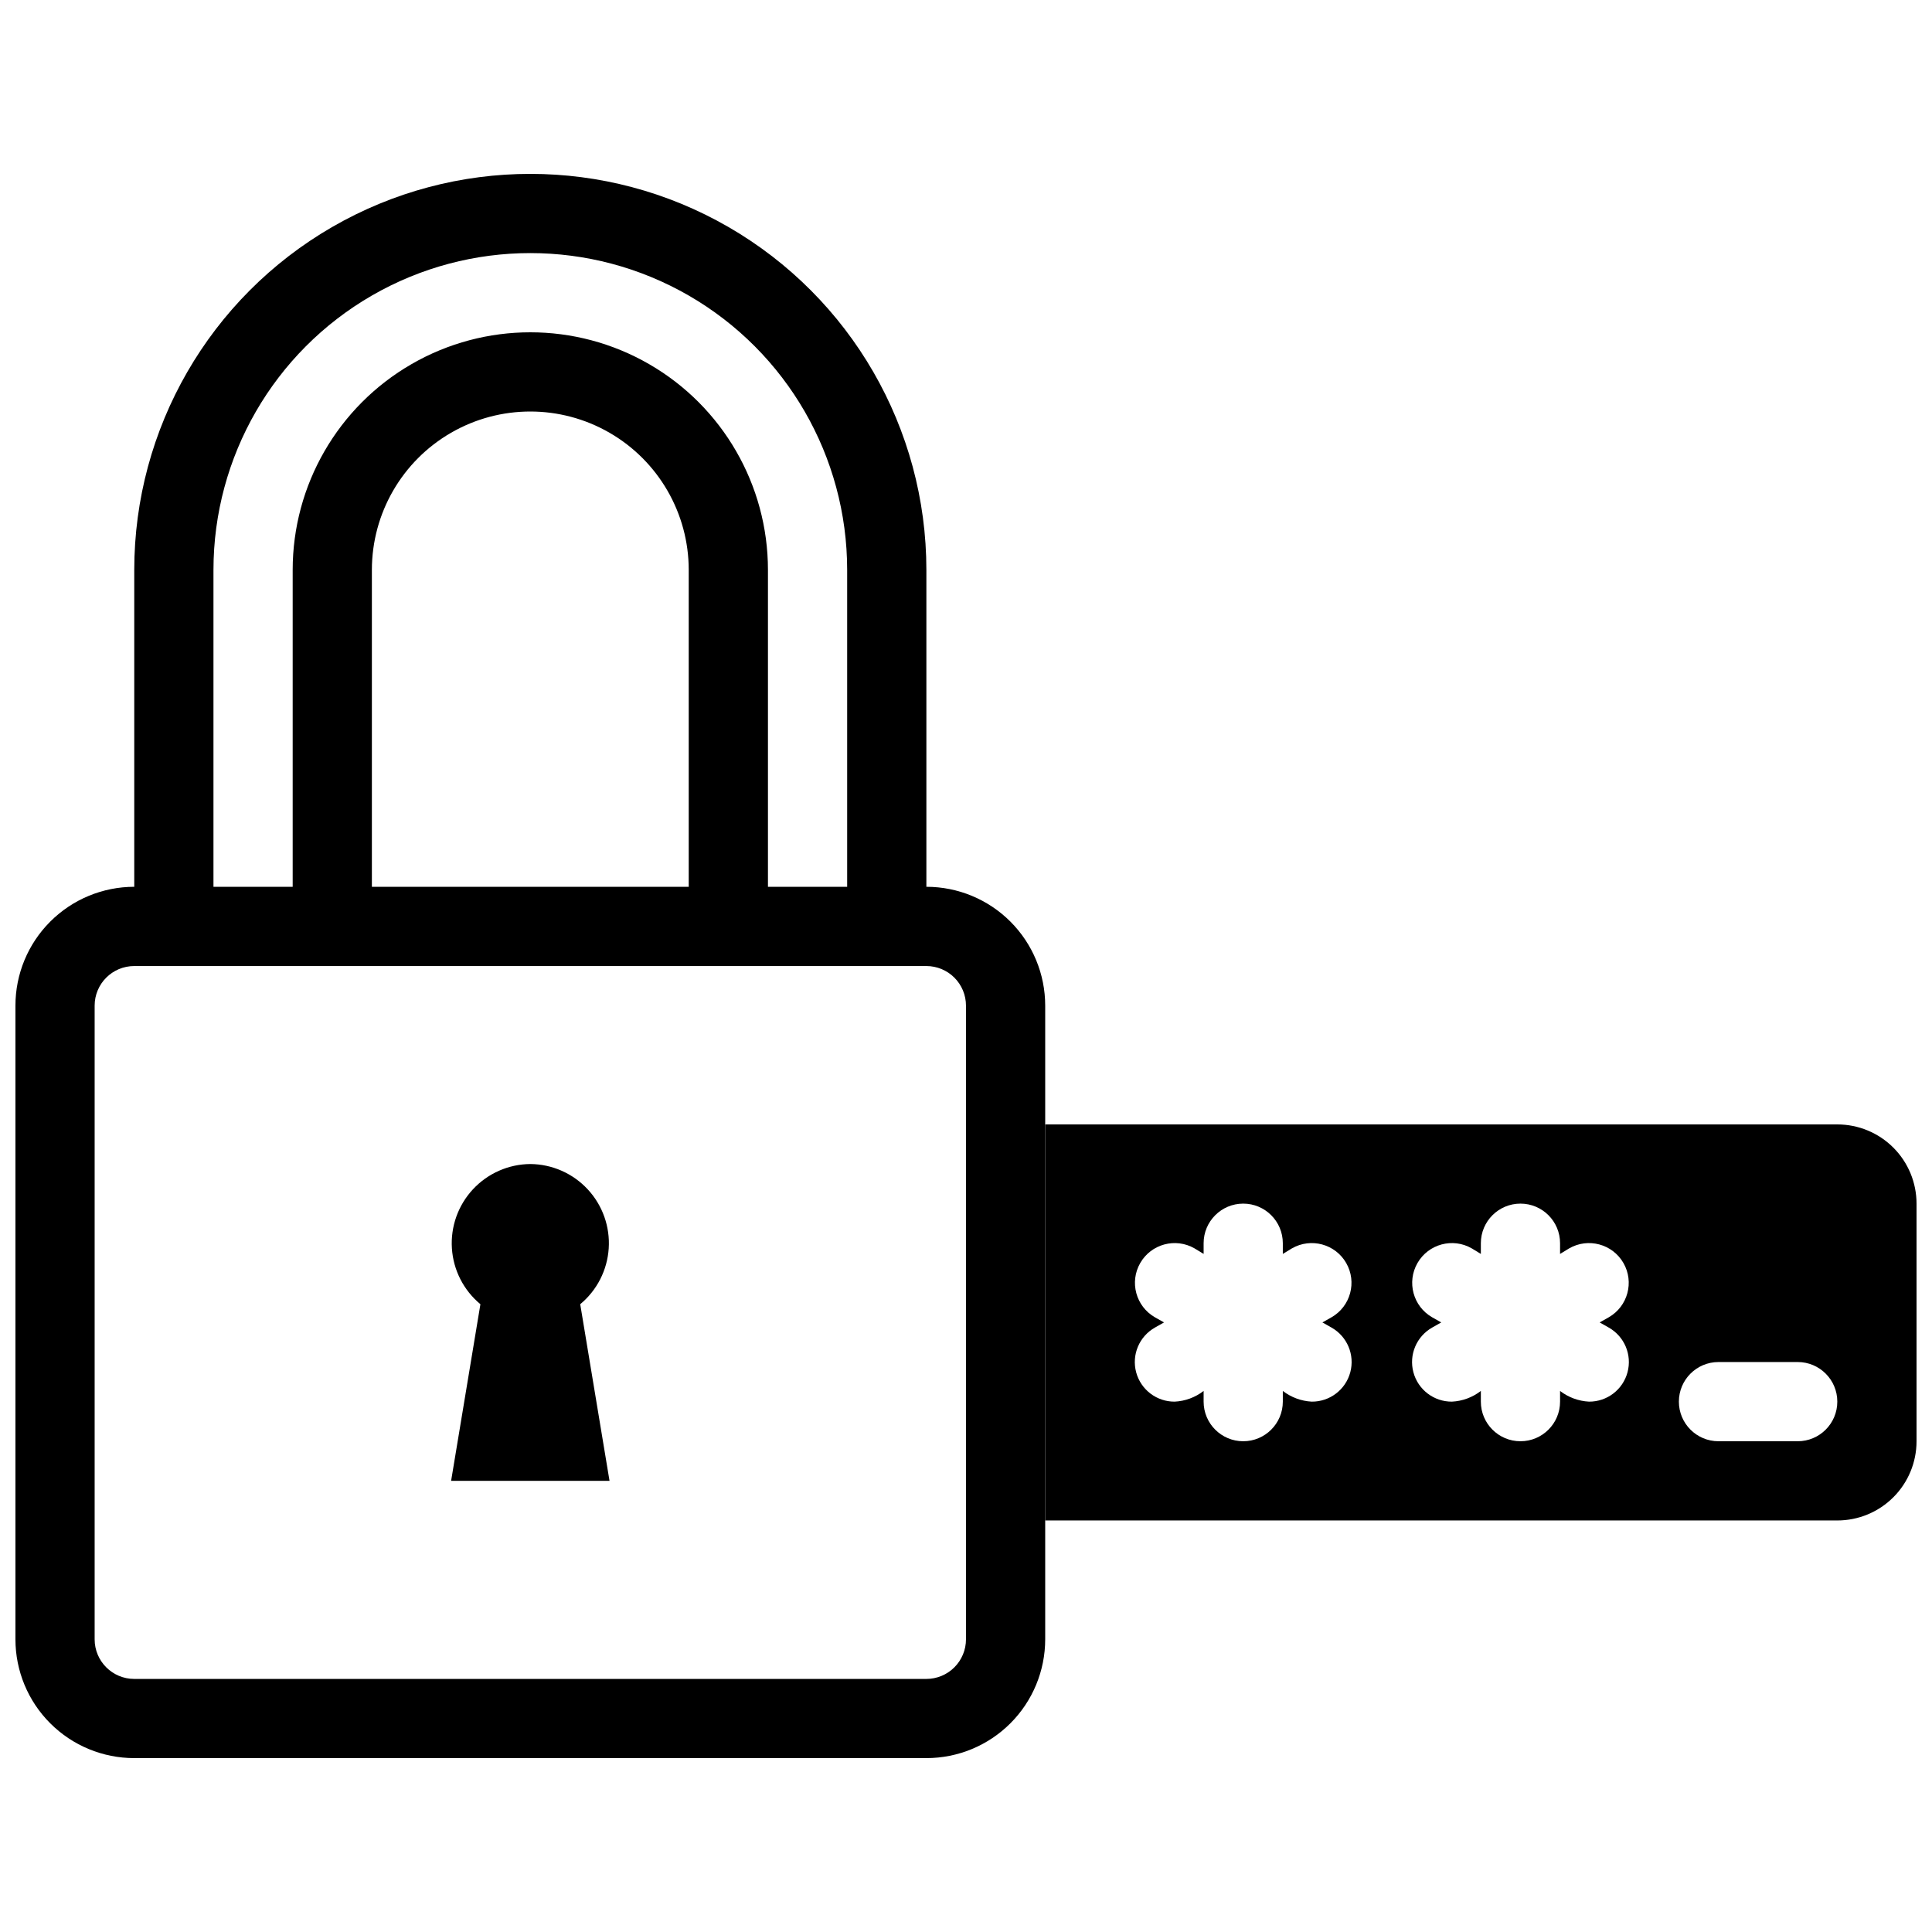
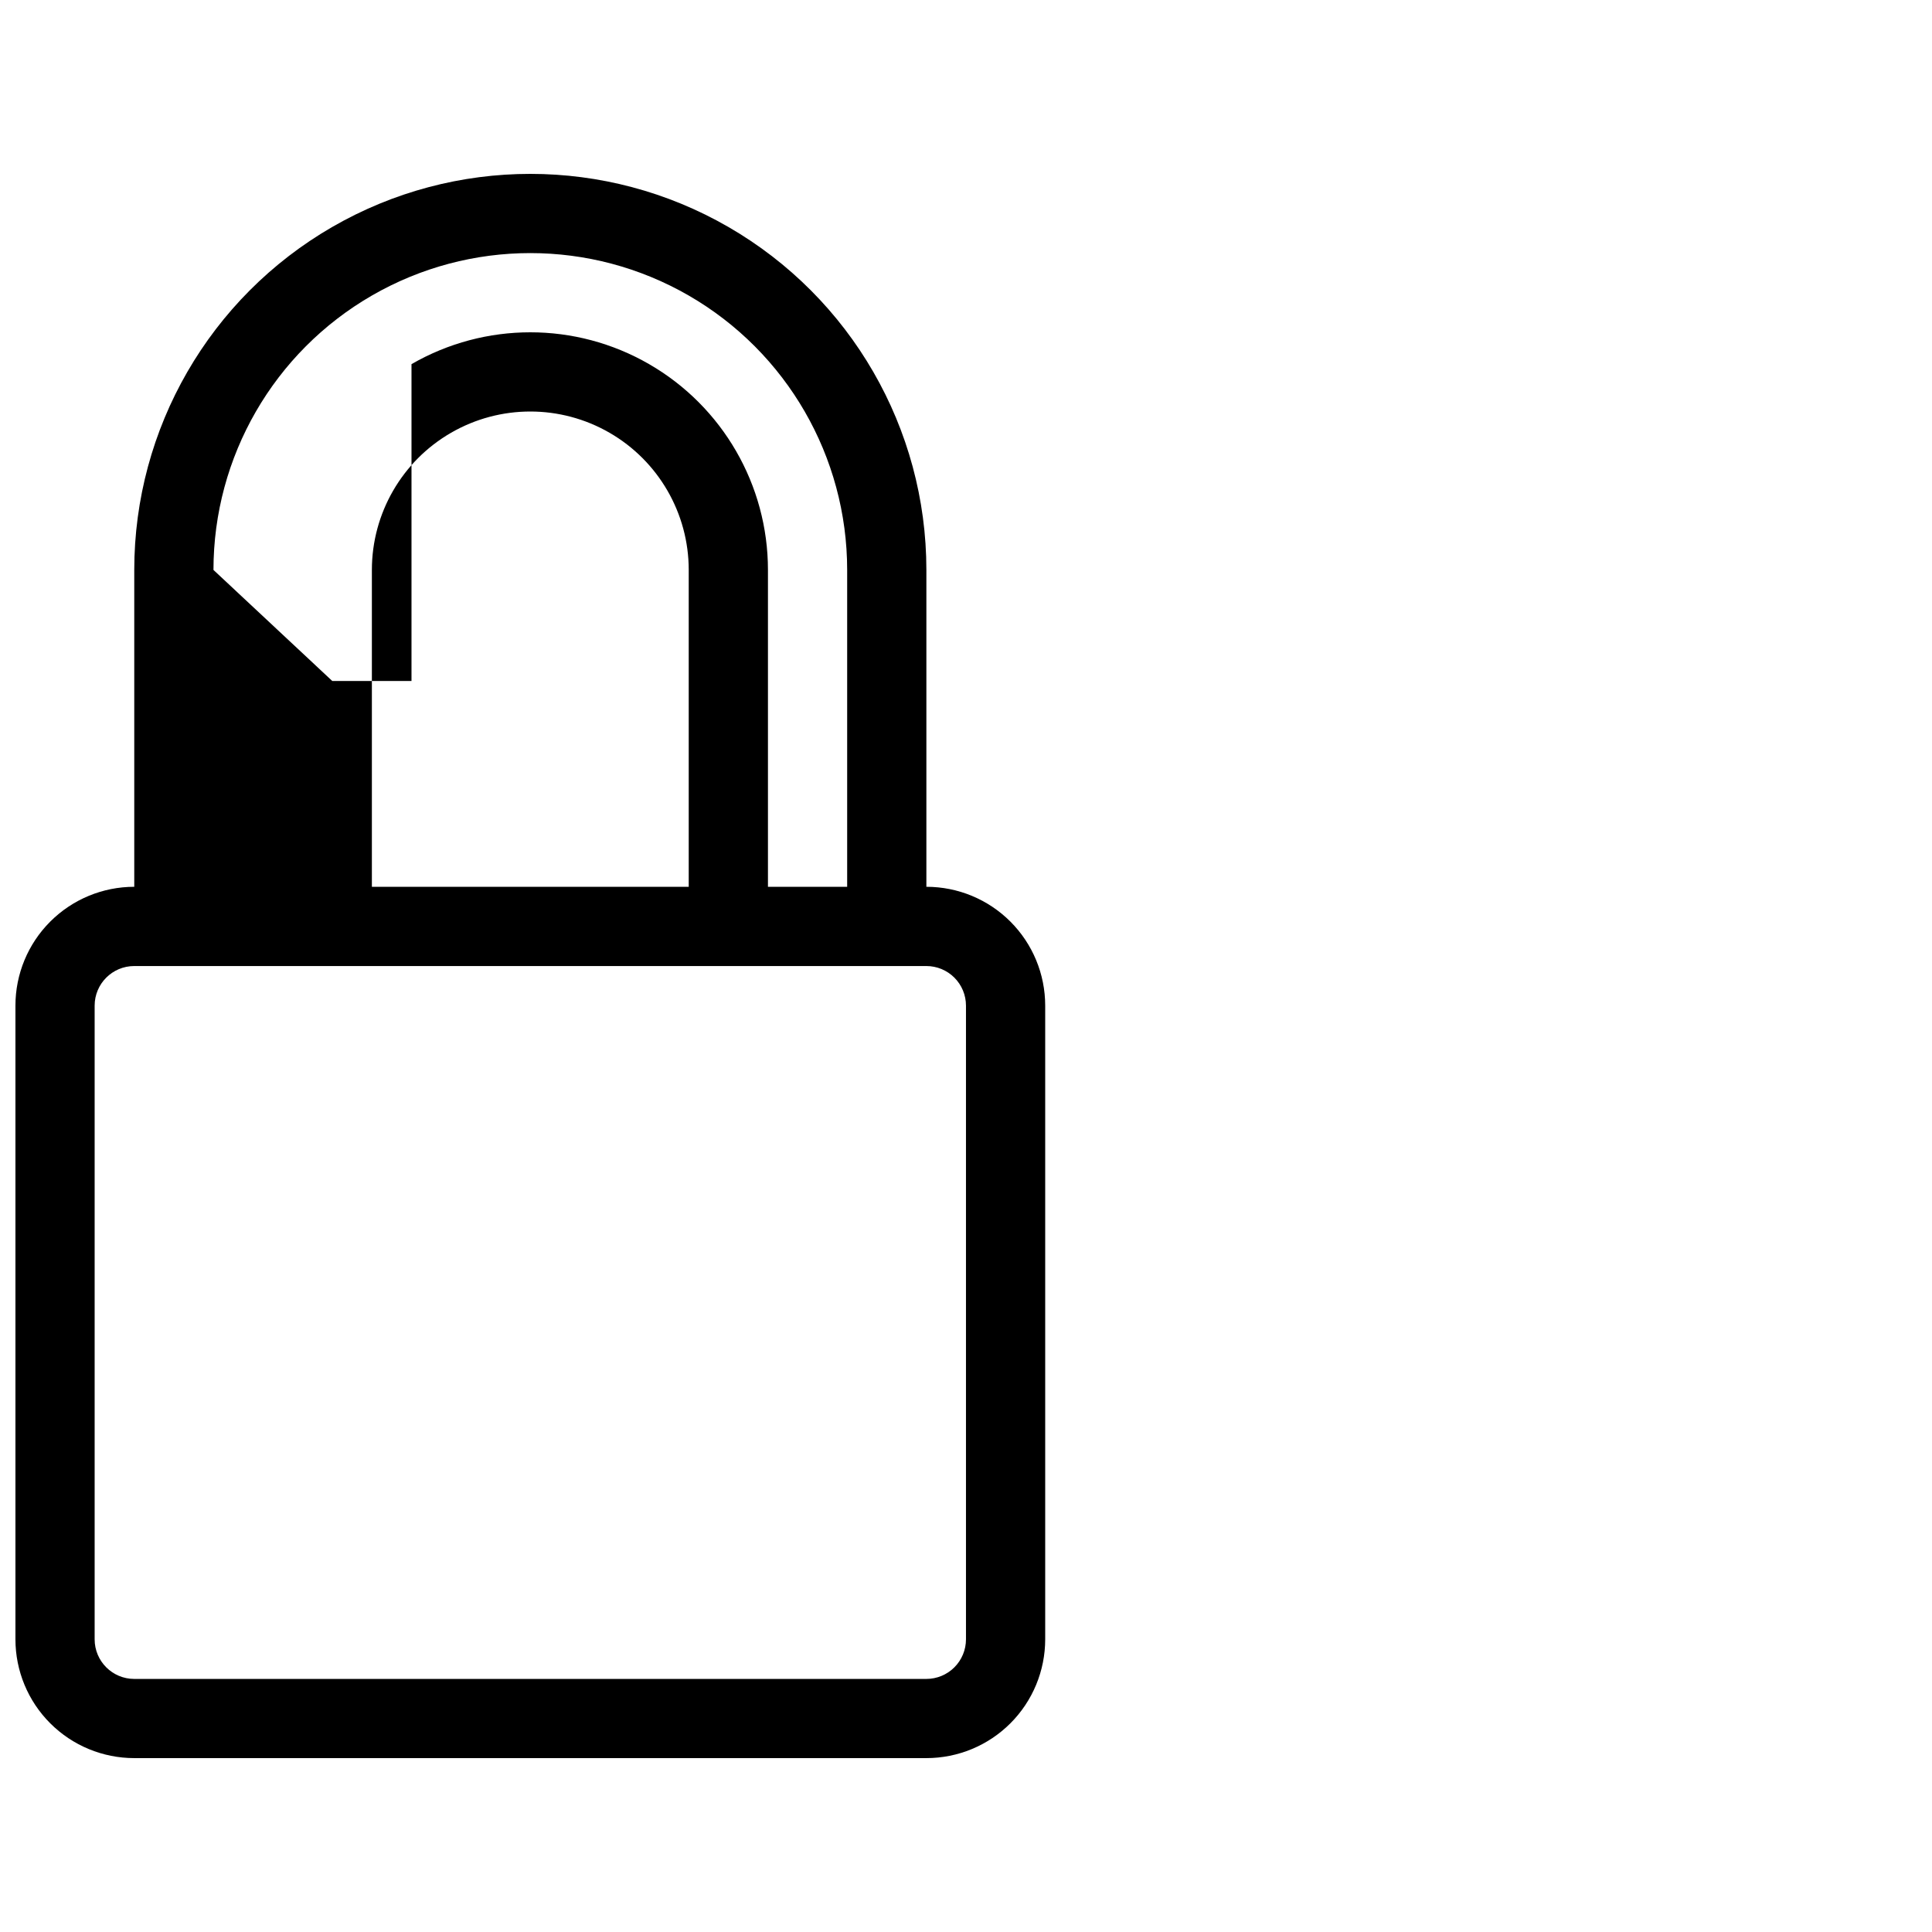
<svg xmlns="http://www.w3.org/2000/svg" width="800px" height="800px" version="1.1" viewBox="144 144 512 512">
  <defs>
    <clipPath id="b">
-       <path d="m420 441h231.9v106h-231.9z" />
-     </clipPath>
+       </clipPath>
    <clipPath id="a">
      <path d="m148.09 190h272.91v420h-272.91z" />
    </clipPath>
  </defs>
  <g clip-path="url(#b)">
-     <path d="m630.91 441.98h-209.92v104.96h209.92c5.57 0 10.906-2.211 14.844-6.148 3.938-3.934 6.148-9.273 6.148-14.844v-62.973c0-5.57-2.211-10.91-6.148-14.844-3.938-3.938-9.273-6.148-14.844-6.148zm-134.04 53.844c4.16 2.356 6.203 7.223 4.969 11.844-1.238 4.617-5.434 7.816-10.215 7.781-2.781-0.145-5.453-1.133-7.664-2.832v2.832c0 5.797-4.699 10.496-10.492 10.496-5.797 0-10.496-4.699-10.496-10.496v-2.832c-2.207 1.703-4.879 2.695-7.664 2.832-4.781 0.035-8.977-3.164-10.215-7.781-1.234-4.621 0.809-9.488 4.969-11.844l2.414-1.367-2.414-1.363c-5.047-2.898-6.785-9.336-3.887-14.379 2.898-5.043 9.336-6.781 14.383-3.883l2.414 1.469v-2.832c0-5.797 4.699-10.496 10.496-10.496 5.793 0 10.492 4.699 10.492 10.496v2.832l2.414-1.469c5.047-2.898 11.484-1.16 14.383 3.883 2.898 5.043 1.16 11.48-3.887 14.379l-2.414 1.363zm73.473 0c4.16 2.356 6.203 7.223 4.965 11.844-1.234 4.617-5.43 7.816-10.211 7.781-2.781-0.145-5.453-1.133-7.664-2.832v2.832c0 5.797-4.699 10.496-10.496 10.496s-10.496-4.699-10.496-10.496v-2.832c-2.203 1.703-4.879 2.695-7.66 2.832-4.781 0.035-8.98-3.164-10.215-7.781-1.234-4.621 0.809-9.488 4.965-11.844l2.414-1.367-2.414-1.363c-5.043-2.898-6.781-9.336-3.883-14.379 2.898-5.043 9.336-6.781 14.379-3.883l2.414 1.469v-2.832c0-5.797 4.699-10.496 10.496-10.496s10.496 4.699 10.496 10.496v2.832l2.414-1.469c5.043-2.898 11.484-1.16 14.383 3.883s1.156 11.48-3.887 14.379l-2.414 1.363zm50.066 30.121h-20.992c-5.797 0-10.496-4.699-10.496-10.496s4.699-10.496 10.496-10.496h20.992c5.797 0 10.496 4.699 10.496 10.496s-4.699 10.496-10.496 10.496z" />
+     </g>
+   <g clip-path="url(#a)">
+     <path d="m389.5 379.01v-83.969c0-37.5-20.008-72.148-52.48-90.898-32.477-18.75-72.488-18.75-104.96 0-32.477 18.75-52.48 53.398-52.48 90.898v83.969c-8.352 0-16.359 3.316-22.266 9.223-5.906 5.902-9.223 13.914-9.223 22.266v167.93c0 8.352 3.316 16.363 9.223 22.266 5.906 5.906 13.914 9.223 22.266 9.223h209.92c8.352 0 16.359-3.316 22.266-9.223 5.902-5.902 9.223-13.914 9.223-22.266v-167.93c0-8.352-3.32-16.363-9.223-22.266-5.906-5.906-13.914-9.223-22.266-9.223zm-188.93-83.969c0-30 16.004-57.719 41.984-72.719 25.98-15 57.988-15 83.969 0 25.98 15 41.984 42.719 41.984 72.719v83.969h-20.992v-83.969c0-22.5-12.004-43.289-31.488-54.539s-43.492-11.25-62.977 0v83.969h-20.992zm125.95 83.969h-83.969v-83.969c0-15 8-28.859 20.992-36.359 12.988-7.5 28.992-7.5 41.984 0 12.988 7.5 20.992 21.359 20.992 36.359zm73.473 199.43v-0.004c0 2.785-1.105 5.453-3.074 7.422s-4.641 3.074-7.422 3.074h-209.92c-5.797 0-10.496-4.699-10.496-10.496v-167.93c0-5.797 4.699-10.496 10.496-10.496h209.92c2.781 0 5.453 1.105 7.422 3.074s3.074 4.637 3.074 7.422z" />
  </g>
-   <g clip-path="url(#a)">
-     <path d="m389.5 379.01v-83.969c0-37.5-20.008-72.148-52.48-90.898-32.477-18.75-72.488-18.75-104.96 0-32.477 18.75-52.48 53.398-52.48 90.898v83.969c-8.352 0-16.359 3.316-22.266 9.223-5.906 5.902-9.223 13.914-9.223 22.266v167.93c0 8.352 3.316 16.363 9.223 22.266 5.906 5.906 13.914 9.223 22.266 9.223h209.92c8.352 0 16.359-3.316 22.266-9.223 5.902-5.902 9.223-13.914 9.223-22.266v-167.93c0-8.352-3.32-16.363-9.223-22.266-5.906-5.906-13.914-9.223-22.266-9.223zm-188.93-83.969c0-30 16.004-57.719 41.984-72.719 25.98-15 57.988-15 83.969 0 25.98 15 41.984 42.719 41.984 72.719v83.969h-20.992v-83.969c0-22.5-12.004-43.289-31.488-54.539s-43.492-11.25-62.977 0c-19.484 11.25-31.488 32.039-31.488 54.539v83.969h-20.992zm125.95 83.969h-83.969v-83.969c0-15 8-28.859 20.992-36.359 12.988-7.5 28.992-7.5 41.984 0 12.988 7.5 20.992 21.359 20.992 36.359zm73.473 199.43v-0.004c0 2.785-1.105 5.453-3.074 7.422s-4.641 3.074-7.422 3.074h-209.92c-5.797 0-10.496-4.699-10.496-10.496v-167.93c0-5.797 4.699-10.496 10.496-10.496h209.92c2.781 0 5.453 1.105 7.422 3.074s3.074 4.637 3.074 7.422z" />
-   </g>
-   <path d="m284.54 452.48c-5.777 0.043-11.277 2.469-15.207 6.699-3.934 4.227-5.949 9.891-5.574 15.652 0.375 5.766 3.109 11.117 7.555 14.801l-7.766 46.812h41.984l-7.766-46.812h-0.004c4.449-3.684 7.18-9.035 7.555-14.801 0.375-5.762-1.641-11.426-5.57-15.652-3.934-4.231-9.434-6.656-15.207-6.699z" />
</svg>